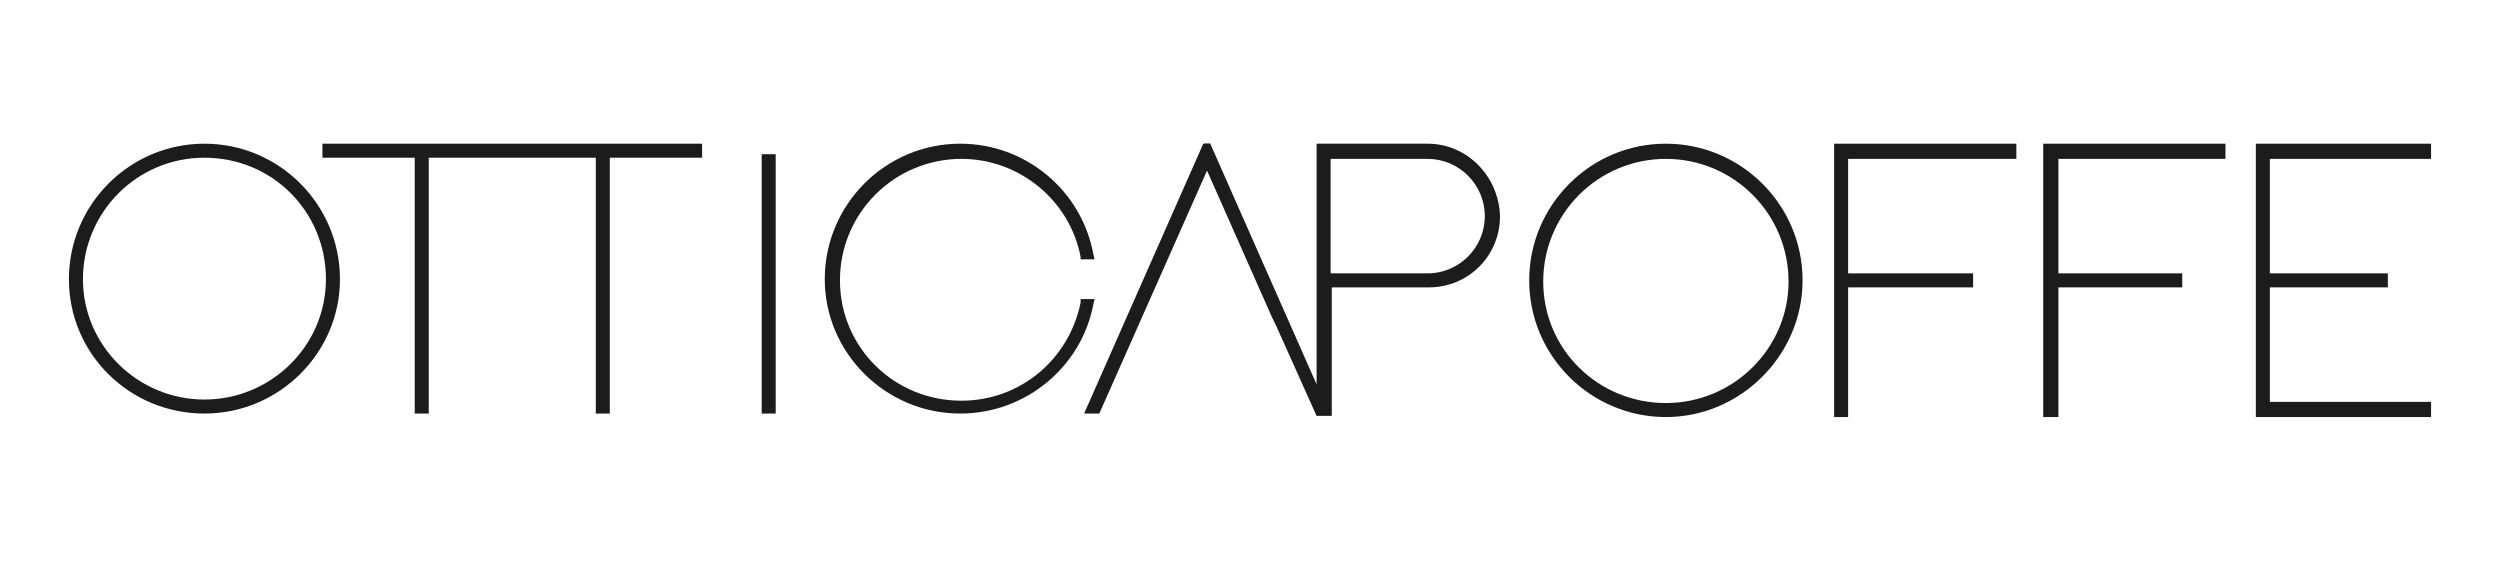
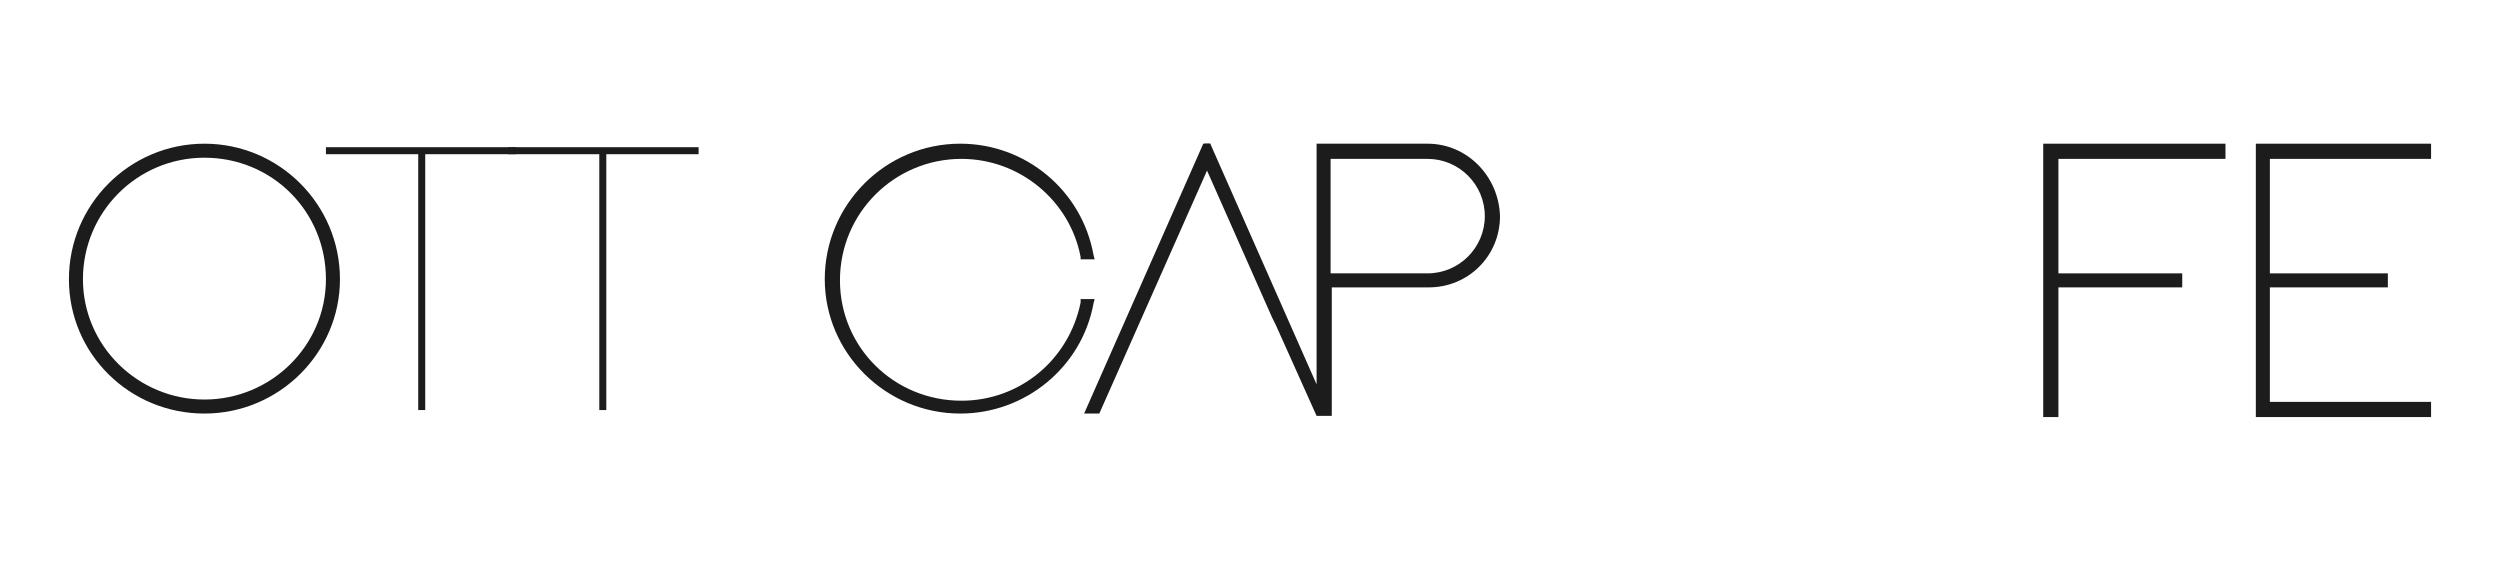
<svg xmlns="http://www.w3.org/2000/svg" xmlns:xlink="http://www.w3.org/1999/xlink" version="1.1" id="Livello_1" x="0px" y="0px" viewBox="0 0 214 48" style="enable-background:new 0 0 214 48;" xml:space="preserve">
  <style type="text/css">
	.st0{clip-path:url(#SVGID_2_);fill:#1C1C1C;}
	.st1{fill:#1C1C1C;}
	.st2{clip-path:url(#SVGID_4_);fill:#1C1C1C;}
	.st3{clip-path:url(#SVGID_6_);fill:#1C1C1C;}
	.st4{clip-path:url(#SVGID_8_);fill:#1C1C1C;}
</style>
  <g>
    <g>
      <g>
        <defs>
          <rect id="SVGID_1_" x="5.9" y="12.3" width="202.1" height="23.4" />
        </defs>
        <clipPath id="SVGID_2_">
          <use xlink:href="#SVGID_1_" style="overflow:visible;" />
        </clipPath>
        <path class="st0" d="M17.5,34.2c-5.7,0-10.4-4.6-10.4-10.3s4.6-10.4,10.4-10.4s10.4,4.6,10.4,10.4C27.9,29.6,23.2,34.2,17.5,34.2      M17.5,12.3c-6.4,0-11.6,5.2-11.6,11.6c0,6.4,5.2,11.5,11.6,11.5s11.6-5.2,11.6-11.5C29.1,17.5,23.9,12.3,17.5,12.3" />
      </g>
    </g>
    <polygon class="st1" points="27.9,12.6 27.9,13.2 35.8,13.2 35.8,35.1 36.4,35.1 36.4,13.2 44.2,13.2 44.2,12.6  " />
    <polygon class="st1" points="43.5,12.6 43.5,13.2 51.3,13.2 51.3,35.1 51.9,35.1 51.9,13.2 59.8,13.2 59.8,12.6  " />
-     <polygon class="st1" points="44.6,12.3 43.2,12.3 27.6,12.3 27.6,13.5 35.5,13.5 35.5,35.4 36.7,35.4 36.7,13.5 43.2,13.5    44.6,13.5 51,13.5 51,35.4 52.2,35.4 52.2,13.5 60.1,13.5 60.1,12.3  " />
-     <polygon class="st1" points="65.2,13.2 65.2,35.4 66.4,35.4 66.4,13.2  " />
    <g>
      <g>
        <defs>
          <rect id="SVGID_3_" x="5.9" y="12.3" width="202.1" height="23.4" />
        </defs>
        <clipPath id="SVGID_4_">
          <use xlink:href="#SVGID_3_" style="overflow:visible;" />
        </clipPath>
        <path class="st2" d="M82.2,35.4c-6.4,0-11.6-5.2-11.6-11.5c0-6.4,5.2-11.6,11.6-11.6c5.6,0,10.4,4,11.4,9.5l0.1,0.4h-1.2V22     c-0.9-4.8-5.2-8.4-10.2-8.4c-5.7,0-10.4,4.6-10.4,10.4c0,5.7,4.6,10.3,10.4,10.3c5,0,9.2-3.5,10.2-8.4v-0.3h1.2L93.6,26     C92.6,31.4,87.8,35.4,82.2,35.4" />
      </g>
    </g>
    <polygon class="st1" points="103,12.3 92.8,35.4 94.1,35.4 103.5,14.2 103.6,12.3  " />
    <g>
      <g>
        <defs>
          <rect id="SVGID_5_" x="5.9" y="12.3" width="202.1" height="23.4" />
        </defs>
        <clipPath id="SVGID_6_">
          <use xlink:href="#SVGID_5_" style="overflow:visible;" />
        </clipPath>
-         <path class="st3" d="M142.6,13.6c-5.8,0-10.5,4.7-10.5,10.5s4.7,10.4,10.5,10.4s10.5-4.7,10.5-10.4     C153.1,18.3,148.4,13.6,142.6,13.6 M142.6,35.7c-6.4,0-11.7-5.2-11.7-11.7c0-6.4,5.2-11.7,11.7-11.7c6.4,0,11.7,5.2,11.7,11.7     C154.3,30.4,149,35.7,142.6,35.7" />
      </g>
    </g>
-     <polygon class="st1" points="157,12.3 157,35.7 158.2,35.7 158.2,24.6 168.9,24.6 168.9,23.4 158.2,23.4 158.2,13.6 172.6,13.6    172.6,12.3  " />
    <polygon class="st1" points="174.9,12.3 174.9,35.7 176.2,35.7 176.2,24.6 186.8,24.6 186.8,23.4 176.2,23.4 176.2,13.6    190.5,13.6 190.5,12.3  " />
    <polygon class="st1" points="193.1,12.3 193.1,35.7 208.1,35.7 208.1,34.4 194.3,34.4 194.3,24.6 204.4,24.6 204.4,23.4    194.3,23.4 194.3,13.6 208.1,13.6 208.1,12.3  " />
    <g>
      <g>
        <defs>
          <rect id="SVGID_7_" x="5.9" y="12.3" width="202.1" height="23.4" />
        </defs>
        <clipPath id="SVGID_8_">
          <use xlink:href="#SVGID_7_" style="overflow:visible;" />
        </clipPath>
        <path class="st4" d="M122.2,23.4h-8.3v-9.8h8.3c2.7,0,4.9,2.2,4.9,4.9C127.1,21.2,124.9,23.4,122.2,23.4 M122.2,12.3h-9.5v20.6     l-9.1-20.6h-0.5v0.1v1.7l0,0l5.8,13.1l0.3,0.6l3.5,7.8h0.1h1.2l0,0v-11h8.3c3.4,0,6.1-2.7,6.1-6.1     C128.3,15.1,125.6,12.3,122.2,12.3" />
      </g>
    </g>
  </g>
</svg>